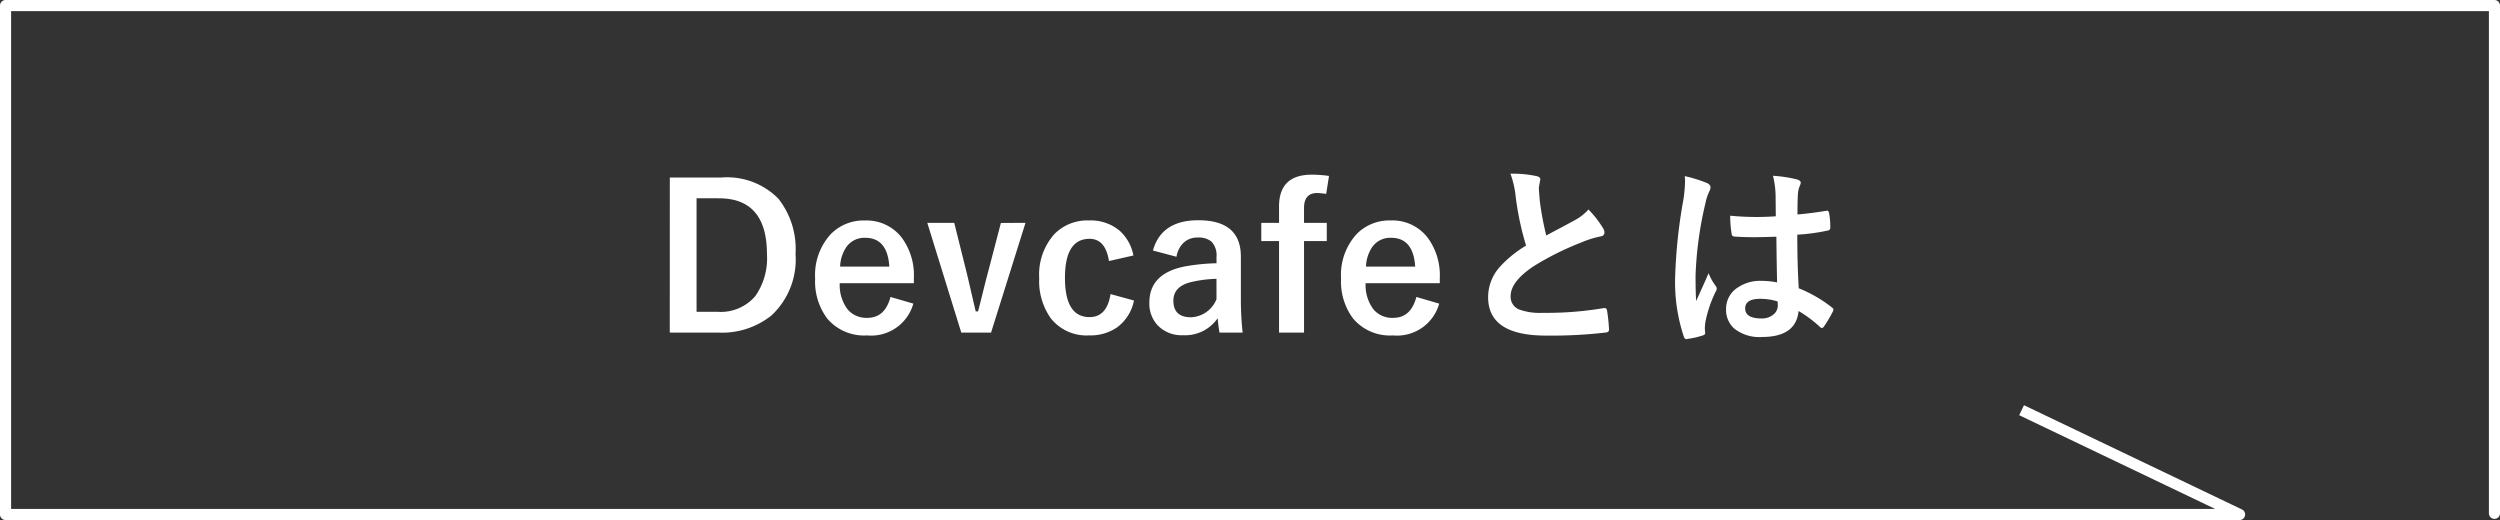
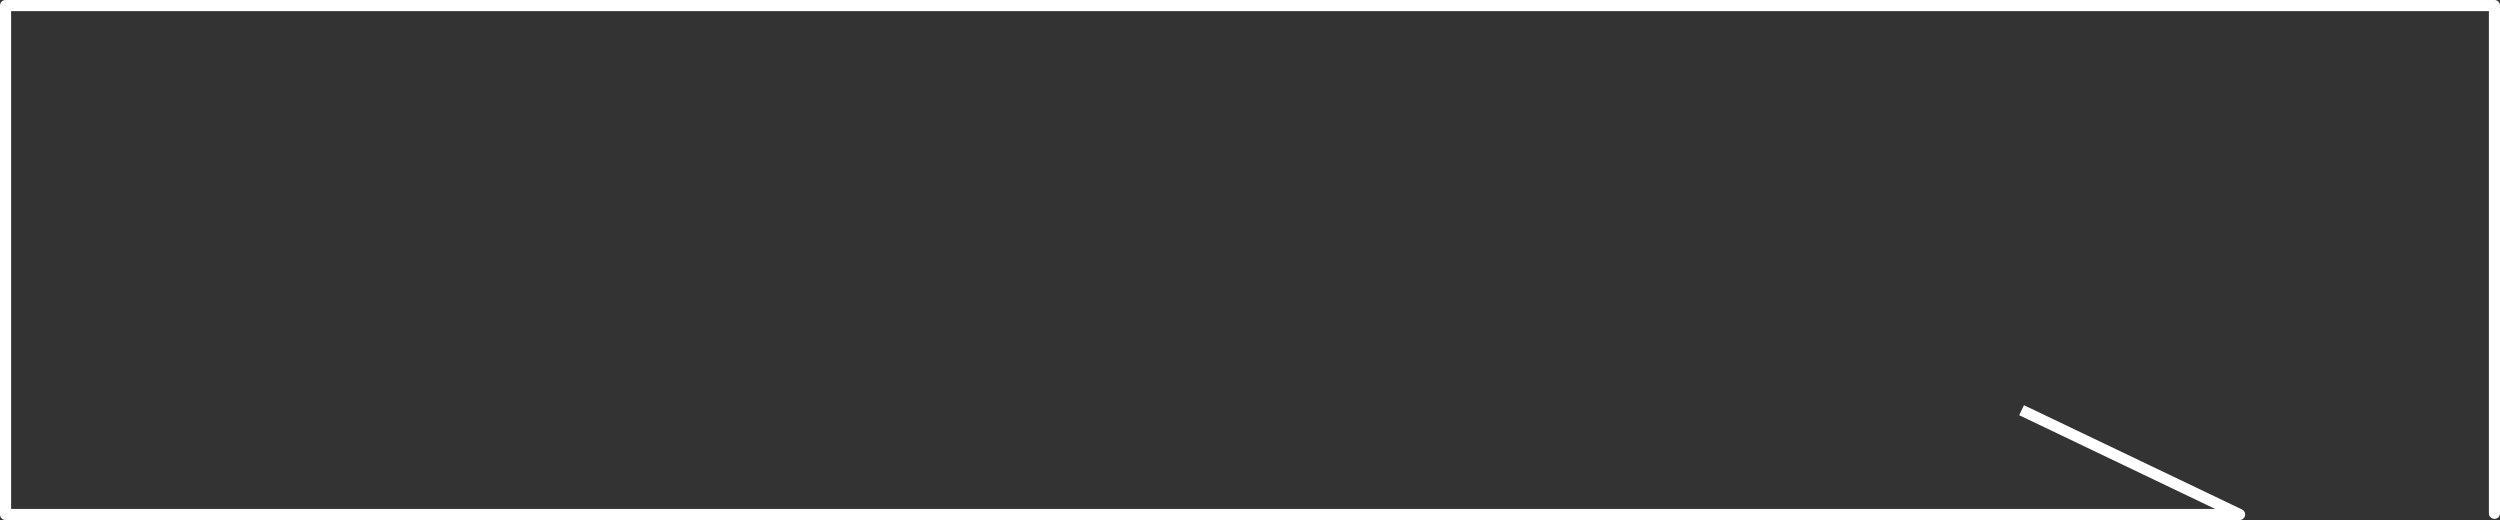
<svg xmlns="http://www.w3.org/2000/svg" width="225.129" height="46.829" viewBox="0 0 225.129 46.829">
  <rect x="0" y="0" width="225.129" height="46.829" fill="#333333" stroke="none" />
  <g transform="translate(1.215 0.915)">
    <path d="M194.887,45.829H-6.295a.5.5,0,0,1-.5-.5V-.5a.5.5,0,0,1,.5-.5H217.834a.5.5,0,0,1,.5.5V45.225a.5.5,0,0,1-1,0V0H-5.795V44.829H192.682l-17.646-8.44.431-.9L195.1,44.878a.5.5,0,0,1-.216.951Z" transform="translate(5.58 0.085)" fill="#fff" />
-     <path d="M-52.247-13.931h4.676a6.466,6.466,0,0,1,5.106,1.916A7.3,7.3,0,0,1-40.926-7.04a6.883,6.883,0,0,1-2.162,5.528A7.127,7.127,0,0,1-47.9.035h-4.351Zm2.408,1.872V-1.837h1.89a4.083,4.083,0,0,0,3.393-1.406A5.9,5.9,0,0,0-43.5-7.022q0-5.036-4.324-5.036Zm19.573,7.646h-6.68a3.629,3.629,0,0,0,.721,2.373,2.206,2.206,0,0,0,1.767.747q1.591,0,2.083-1.881l2.057.6A3.943,3.943,0,0,1-34.484.29a4.342,4.342,0,0,1-3.595-1.529,5.563,5.563,0,0,1-1.081-3.6,5.434,5.434,0,0,1,1.406-3.99,4.119,4.119,0,0,1,3.076-1.23,4,4,0,0,1,3.3,1.521,5.683,5.683,0,0,1,1.107,3.665ZM-32.48-5.906Q-32.647-8.5-34.642-8.5a1.982,1.982,0,0,0-1.679.791,3.325,3.325,0,0,0-.589,1.8Zm12.261-3.937-3.1,9.879H-26l-3.059-9.879h2.426l1.028,4.122q.2.8.483,2.039.308,1.336.422,1.811h.211q.158-.6.519-2.065.281-1.125.475-1.837l1.063-4.069ZM-10.5-6.908l-2.2.5q-.316-2-1.749-2-2.215,0-2.215,3.516,0,3.533,2.215,3.533,1.564,0,1.89-2.074l2.109.58A3.931,3.931,0,0,1-12-.413a4.265,4.265,0,0,1-2.5.7,4.093,4.093,0,0,1-3.445-1.547,5.773,5.773,0,0,1-1.037-3.6,5.467,5.467,0,0,1,1.371-3.981A4.142,4.142,0,0,1-14.5-10.063a4.048,4.048,0,0,1,2.769.932A3.978,3.978,0,0,1-10.5-6.908Zm1.758-.448q.765-2.725,4.087-2.725,3.832,0,3.832,3.278v3.92A27.543,27.543,0,0,0-.664.035H-2.747q-.1-.554-.167-1.292A3.549,3.549,0,0,1-6.025.272a2.992,2.992,0,0,1-2.3-.9,2.869,2.869,0,0,1-.738-2.039q0-2.637,3.226-3.261a18.4,18.4,0,0,1,2.821-.281v-.562a1.792,1.792,0,0,0-.466-1.4,1.867,1.867,0,0,0-1.248-.352,1.756,1.756,0,0,0-1.283.5,2.229,2.229,0,0,0-.606,1.23Zm5.722,2.549a11.13,11.13,0,0,0-2.268.29Q-6.9-4.131-6.9-2.839q0,1.494,1.582,1.494a2.584,2.584,0,0,0,2.3-1.626ZM7.115-14.071,6.86-12.454a7.064,7.064,0,0,0-.809-.079q-1.187,0-1.187,1.354v1.336H6.913v1.635H4.865V.035H2.615V-8.209h-1.6V-9.844h1.6V-11.32q0-2.865,2.953-2.865A10.815,10.815,0,0,1,7.115-14.071ZM17.09-4.412h-6.68a3.629,3.629,0,0,0,.721,2.373,2.206,2.206,0,0,0,1.767.747q1.591,0,2.083-1.881l2.057.6A3.943,3.943,0,0,1,12.872.29,4.342,4.342,0,0,1,9.277-1.239,5.563,5.563,0,0,1,8.2-4.843,5.434,5.434,0,0,1,9.6-8.833a4.119,4.119,0,0,1,3.076-1.23,4,4,0,0,1,3.3,1.521A5.683,5.683,0,0,1,17.09-4.878ZM14.875-5.906Q14.708-8.5,12.713-8.5a1.982,1.982,0,0,0-1.679.791,3.325,3.325,0,0,0-.589,1.8Zm8.578-8.367a10.2,10.2,0,0,1,2.364.22q.325.079.325.281l-.132.756q0,.176.088,1.213a27.322,27.322,0,0,0,.58,3.094Q27.215-9,28-9.413l1.239-.668a4.583,4.583,0,0,0,1.239-.967A8.981,8.981,0,0,1,31.794-9.36a.7.7,0,0,1,.123.378q0,.308-.36.36a8.633,8.633,0,0,0-1.731.545,25.922,25.922,0,0,0-4.228,2.1q-2.127,1.4-2.127,2.725a1.229,1.229,0,0,0,.747,1.2,5.43,5.43,0,0,0,2.118.308,30.752,30.752,0,0,0,5.493-.422.962.962,0,0,1,.114-.009q.167,0,.211.229a15.654,15.654,0,0,1,.176,1.679q.026.272-.325.3a42.3,42.3,0,0,1-5.361.272q-5.2,0-5.2-3.454a4.087,4.087,0,0,1,1.046-2.725A10.4,10.4,0,0,1,24.86-7.8a25.922,25.922,0,0,1-.932-4.386A8.586,8.586,0,0,0,23.454-14.273ZM47.465-4.482Q47.43-5.968,47.4-8.6q-1.266.044-1.978.044-.967,0-1.731-.053-.3,0-.316-.237a9.581,9.581,0,0,1-.132-1.644q1.2.114,2.4.114.844,0,1.705-.062l-.018-1.89a8.005,8.005,0,0,0-.237-1.758,11.767,11.767,0,0,1,2.18.334q.325.1.325.308a1.2,1.2,0,0,1-.105.308,2.092,2.092,0,0,0-.149.633Q49.3-11.9,49.3-10.6q1.2-.105,2.558-.325a.494.494,0,0,1,.114-.018q.132,0,.176.229a6.332,6.332,0,0,1,.105,1.283.238.238,0,0,1-.2.272,17.893,17.893,0,0,1-2.769.378q0,2.654.132,4.825A12.183,12.183,0,0,1,52.4-2.232q.141.1.141.185a.532.532,0,0,1-.053.176,10.347,10.347,0,0,1-.826,1.389.236.236,0,0,1-.167.105.243.243,0,0,1-.158-.088A11.073,11.073,0,0,0,49.4-1.907Q49.17.431,46.1.431a3.625,3.625,0,0,1-2.5-.765,2.243,2.243,0,0,1-.729-1.749A2.257,2.257,0,0,1,43.888-4a3.584,3.584,0,0,1,2.145-.624A7.2,7.2,0,0,1,47.465-4.482Zm.044,1.714a5.136,5.136,0,0,0-1.564-.237q-1.354,0-1.354.861,0,.905,1.459.905a1.6,1.6,0,0,0,1.125-.387,1.028,1.028,0,0,0,.352-.782A3.007,3.007,0,0,0,47.509-2.769ZM39.151-14.054a12,12,0,0,1,2.048.642q.272.149.272.36a.955.955,0,0,1-.123.4,4.155,4.155,0,0,0-.325.993,32.672,32.672,0,0,0-.9,6.557q0,1.547.053,2.3.132-.3.589-1.31.325-.712.527-1.2a5.275,5.275,0,0,0,.633,1.134.413.413,0,0,1,.105.255.568.568,0,0,1-.105.29A11.018,11.018,0,0,0,41.005-.9a3.953,3.953,0,0,0-.044.554,3.94,3.94,0,0,0,.026.4V.1q0,.123-.22.193A7.375,7.375,0,0,1,39.423.6a.519.519,0,0,1-.141.026q-.132,0-.22-.237a15.522,15.522,0,0,1-.773-5.493,46.714,46.714,0,0,1,.738-6.829,12.279,12.279,0,0,0,.149-1.617A4.389,4.389,0,0,0,39.151-14.054Z" transform="translate(111.35 29)" fill="#fff" />
  </g>
</svg>